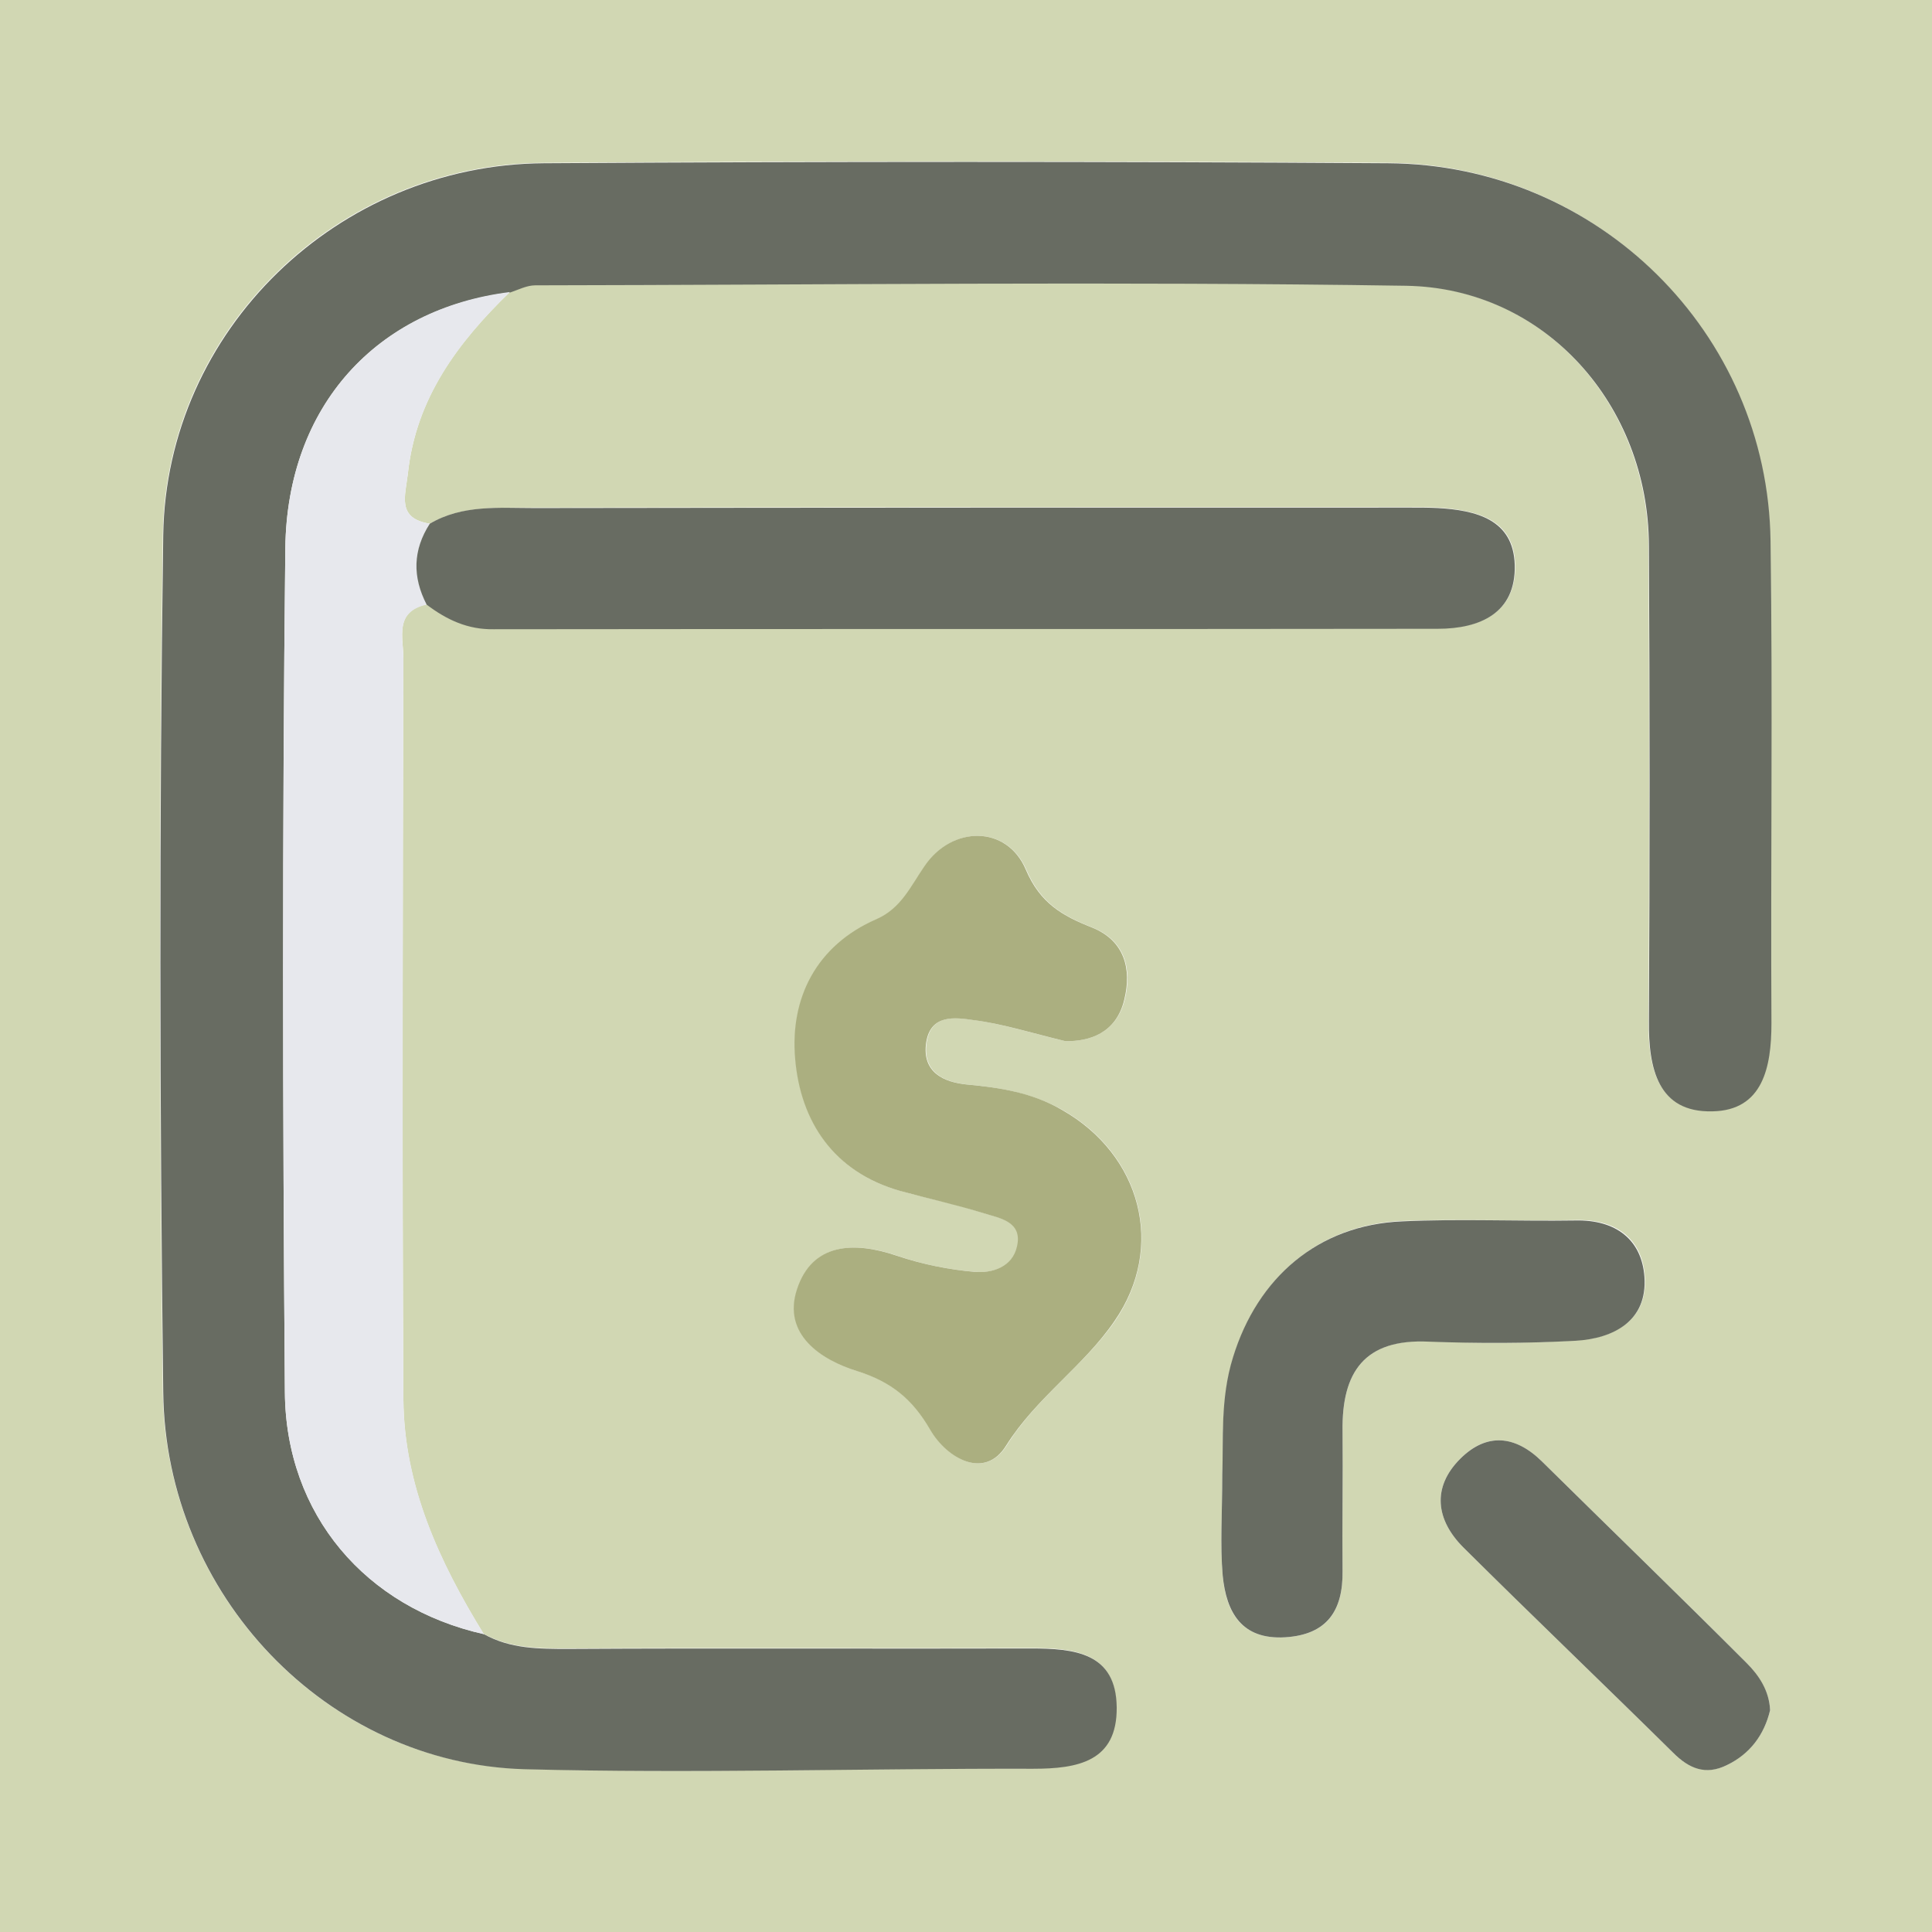
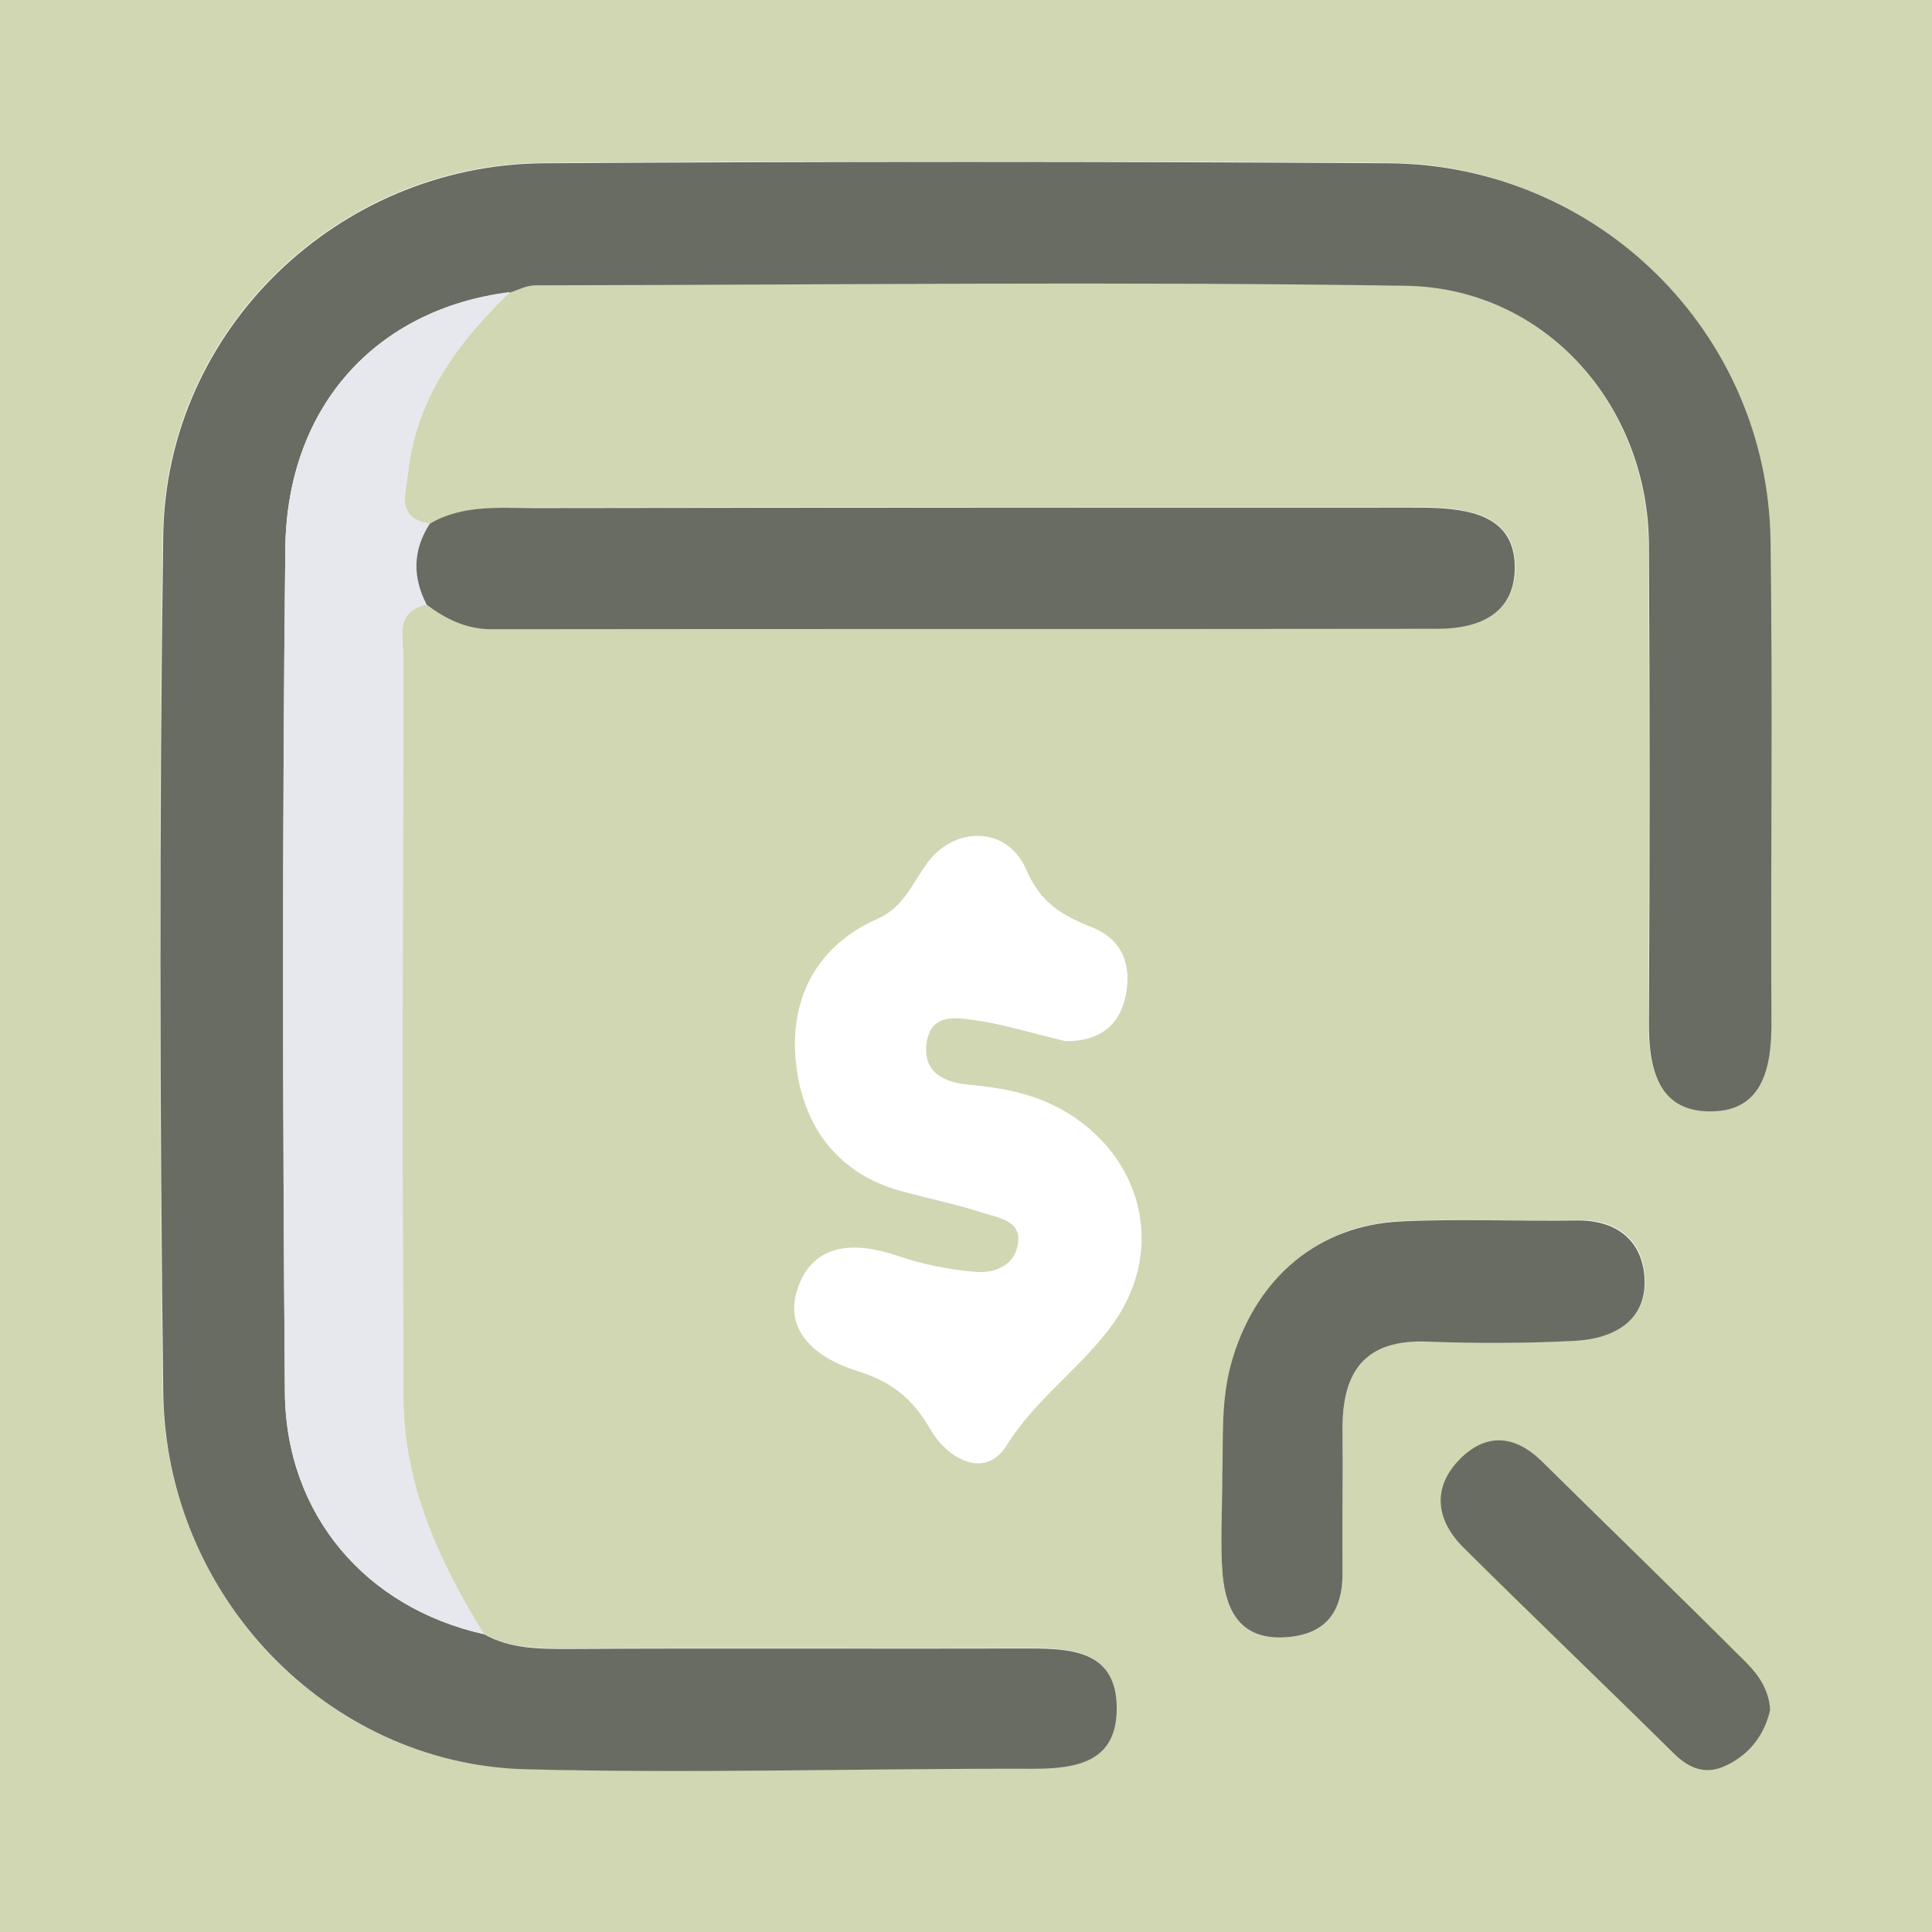
<svg xmlns="http://www.w3.org/2000/svg" version="1.1" x="0px" y="0px" viewBox="0 0 43.2 43.2" style="enable-background:new 0 0 43.2 43.2;" xml:space="preserve">
  <rect x="0" y="0" width="43.2" height="43.2" fill="#333333" stroke="none" />
  <style type="text/css">
	.st0{fill:#D1D7B3;stroke:#000000;stroke-miterlimit:10;}
	.st1{fill:#FFFFFF;}
	.st2{fill:#686C62;}
	.st3{fill:#ABAF80;}
	.st4{fill:#E7E8ED;}
	.st5{fill:#F0EFEF;}
</style>
  <g id="Layer_2">
    <rect x="-195.86" y="-24.06" class="st0" width="386.55" height="240.51" />
  </g>
  <g id="Layer_1">
    <g>
      <path class="st1" d="M9.61,11.71c-0.74-0.12-0.55-0.61-0.49-1.12c0.18-1.69,1.12-2.94,2.28-4.06c0.19-0.05,0.38-0.16,0.56-0.16    c6.49-0.01,12.98-0.09,19.47,0.01c3.11,0.05,5.41,2.67,5.43,5.81c0.02,3.54,0.02,7.09,0,10.63c-0.01,1.05,0.2,2.04,1.42,2.02    c1.13-0.02,1.32-0.99,1.32-1.97c-0.02-3.59,0.03-7.19-0.02-10.78c-0.07-4.66-3.87-8.42-8.55-8.45c-6.29-0.04-12.58-0.04-18.88,0    c-4.6,0.03-8.44,3.73-8.51,8.31c-0.09,6.39-0.08,12.78,0,19.17c0.06,4.55,3.66,8.31,8.07,8.43c3.79,0.11,7.59-0.02,11.38-0.01    c1,0,1.88-0.16,1.87-1.37c-0.01-1.23-0.95-1.32-1.92-1.32c-3.45,0.01-6.89-0.01-10.34,0.01c-0.66,0-1.3,0-1.89-0.33    c-0.99-1.61-1.78-3.31-1.79-5.24c-0.03-5.52-0.02-11.05,0-16.57c0-0.46-0.21-1.05,0.52-1.21c0.45,0.34,0.91,0.56,1.51,0.55    c7.04-0.01,14.07,0,21.11-0.01c0.94,0,1.75-0.35,1.72-1.43c-0.03-1.02-0.87-1.21-1.72-1.27c-0.2-0.01-0.4-0.01-0.6-0.01    c-6.54,0-13.07,0-19.61,0.01C11.16,11.36,10.34,11.29,9.61,11.71z" />
      <path class="st1" d="M23.82,23.28c0.53,0.01,1.14-0.17,1.33-0.93c0.17-0.69,0-1.32-0.72-1.61c-0.66-0.26-1.16-0.54-1.48-1.29    c-0.43-1-1.65-1-2.27-0.08c-0.31,0.45-0.51,0.94-1.07,1.18c-1.35,0.6-1.94,1.77-1.82,3.13c0.12,1.4,0.86,2.54,2.35,2.95    c0.62,0.17,1.26,0.3,1.87,0.5c0.36,0.11,0.87,0.18,0.74,0.74c-0.1,0.46-0.55,0.6-0.94,0.57c-0.59-0.05-1.19-0.17-1.74-0.36    c-0.97-0.33-1.9-0.29-2.24,0.75c-0.33,1.01,0.54,1.58,1.35,1.83c0.77,0.24,1.23,0.62,1.63,1.31c0.37,0.64,1.21,1.13,1.7,0.35    c0.67-1.08,1.72-1.77,2.42-2.78c1.14-1.66,0.59-3.72-1.17-4.72c-0.68-0.38-1.38-0.5-2.13-0.57c-0.5-0.05-1.01-0.26-0.91-0.94    c0.1-0.65,0.65-0.56,1.06-0.5C22.4,22.89,23.02,23.09,23.82,23.28z" />
      <path class="st1" d="M27.33,32.97c0,0.87-0.05,1.57,0.01,2.26c0.07,0.81,0.41,1.44,1.4,1.38c0.94-0.06,1.29-0.59,1.28-1.48    c-0.01-1.04,0.01-2.09,0-3.13c-0.02-1.32,0.49-2.07,1.94-2.01c1.09,0.05,2.19,0.05,3.28-0.02c0.86-0.05,1.61-0.45,1.54-1.43    c-0.06-0.84-0.64-1.28-1.54-1.26c-1.29,0.03-2.59-0.03-3.88,0.02c-1.87,0.08-3.22,1.25-3.78,3.04    C27.29,31.28,27.36,32.21,27.33,32.97z" />
-       <path class="st1" d="M39.58,38.24c-0.02-0.44-0.26-0.78-0.53-1.06c-1.51-1.51-3.05-3-4.57-4.5c-0.6-0.59-1.25-0.65-1.83-0.06    c-0.64,0.64-0.54,1.37,0.07,1.98c1.55,1.54,3.13,3.05,4.69,4.59c0.36,0.36,0.74,0.5,1.2,0.28C39.13,39.21,39.45,38.79,39.58,38.24    z" />
      <path class="st2" d="M10.82,36.54c0.59,0.33,1.23,0.33,1.89,0.33c3.45-0.02,6.89,0,10.34-0.01c0.97,0,1.91,0.09,1.92,1.32    c0.01,1.21-0.87,1.37-1.87,1.37c-3.79-0.01-7.59,0.11-11.38,0.01c-4.41-0.13-8.02-3.89-8.07-8.43c-0.08-6.39-0.09-12.78,0-19.17    c0.07-4.58,3.91-8.28,8.51-8.31c6.29-0.04,12.58-0.04,18.88,0c4.69,0.03,8.49,3.79,8.55,8.45c0.05,3.59,0,7.19,0.02,10.78    c0,0.98-0.19,1.95-1.32,1.97c-1.22,0.03-1.43-0.96-1.42-2.02c0.02-3.54,0.02-7.09,0-10.63c-0.01-3.14-2.32-5.76-5.43-5.81    c-6.49-0.1-12.98-0.02-19.47-0.01c-0.19,0-0.38,0.1-0.56,0.16C8.43,6.9,6.42,9.07,6.38,12.25c-0.07,6.29-0.06,12.58-0.01,18.88    C6.39,33.87,8.18,35.95,10.82,36.54z" />
      <path class="st4" d="M10.82,36.54c-2.64-0.59-4.43-2.67-4.45-5.41c-0.05-6.29-0.06-12.58,0.01-18.88C6.42,9.07,8.43,6.9,11.4,6.53    c-1.16,1.13-2.1,2.38-2.28,4.06c-0.06,0.51-0.25,1,0.49,1.12c-0.38,0.59-0.38,1.19-0.07,1.81c-0.73,0.16-0.52,0.75-0.52,1.21    c-0.01,5.52-0.03,11.05,0,16.57C9.04,33.23,9.83,34.93,10.82,36.54z" />
      <path class="st2" d="M9.54,13.52c-0.32-0.62-0.31-1.22,0.07-1.81c0.73-0.43,1.55-0.35,2.33-0.35c6.54-0.01,13.07-0.01,19.61-0.01    c0.2,0,0.4,0,0.6,0.01c0.85,0.05,1.69,0.25,1.72,1.27c0.03,1.08-0.78,1.43-1.72,1.43c-7.04,0.01-14.07,0-21.11,0.01    C10.46,14.08,9.99,13.86,9.54,13.52z" />
-       <path class="st3" d="M23.82,23.28c-0.79-0.19-1.41-0.39-2.05-0.47c-0.41-0.06-0.96-0.14-1.06,0.5c-0.1,0.68,0.41,0.89,0.91,0.94    c0.75,0.07,1.46,0.18,2.13,0.57c1.76,1,2.32,3.06,1.17,4.72c-0.69,1.01-1.74,1.7-2.42,2.78c-0.48,0.78-1.33,0.29-1.7-0.35    c-0.4-0.69-0.87-1.07-1.63-1.31c-0.81-0.25-1.68-0.82-1.35-1.83c0.34-1.04,1.27-1.08,2.24-0.75c0.56,0.19,1.16,0.31,1.74,0.36    c0.39,0.03,0.84-0.11,0.94-0.57c0.13-0.56-0.39-0.63-0.74-0.74c-0.61-0.19-1.25-0.33-1.87-0.5c-1.49-0.42-2.23-1.55-2.35-2.95    c-0.12-1.36,0.47-2.54,1.82-3.13c0.55-0.24,0.76-0.73,1.07-1.18c0.62-0.92,1.85-0.92,2.27,0.08c0.32,0.75,0.82,1.03,1.48,1.29    c0.72,0.29,0.89,0.92,0.72,1.61C24.96,23.11,24.35,23.29,23.82,23.28z" />
      <path class="st2" d="M27.33,32.97c0.03-0.76-0.05-1.69,0.24-2.62c0.55-1.79,1.91-2.96,3.78-3.04c1.29-0.06,2.59,0,3.88-0.02    c0.9-0.02,1.48,0.43,1.54,1.26c0.07,0.98-0.68,1.38-1.54,1.43c-1.09,0.06-2.19,0.06-3.28,0.02C30.51,29.93,30,30.68,30.02,32    c0.01,1.04-0.01,2.09,0,3.13c0.01,0.88-0.34,1.42-1.28,1.48c-0.98,0.06-1.32-0.56-1.4-1.38C27.28,34.54,27.33,33.84,27.33,32.97z" />
      <path class="st2" d="M39.58,38.24c-0.13,0.55-0.45,0.98-0.97,1.23c-0.47,0.23-0.84,0.08-1.2-0.28c-1.56-1.54-3.14-3.05-4.69-4.59    c-0.61-0.61-0.71-1.34-0.07-1.98c0.59-0.59,1.23-0.53,1.83,0.06c1.52,1.5,3.06,2.99,4.57,4.5C39.33,37.46,39.56,37.8,39.58,38.24z    " />
    </g>
  </g>
</svg>